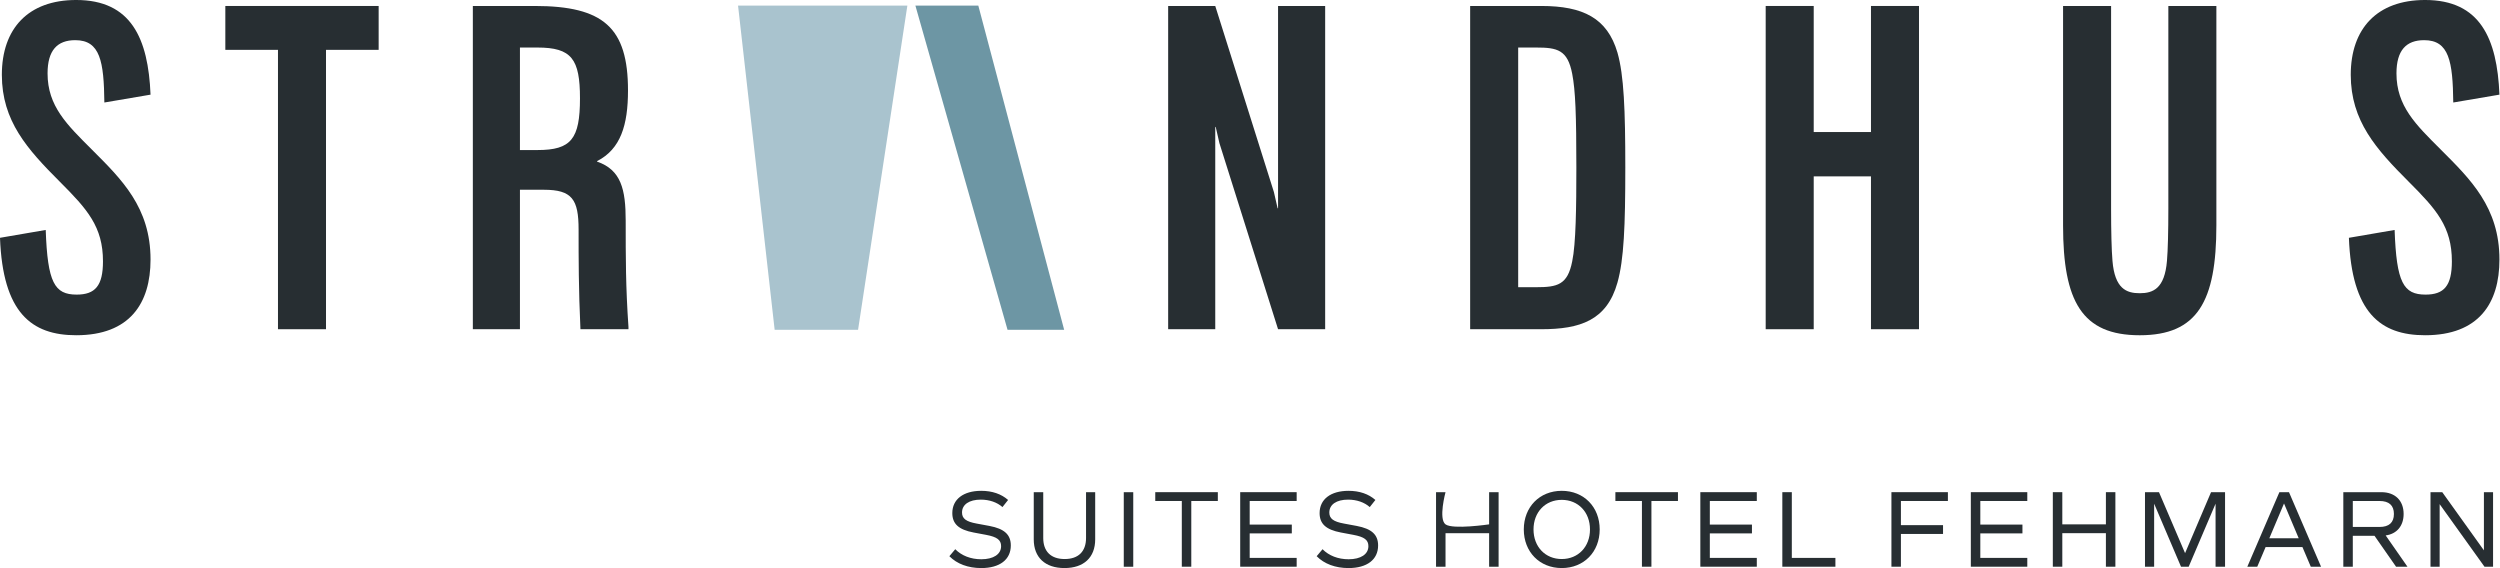
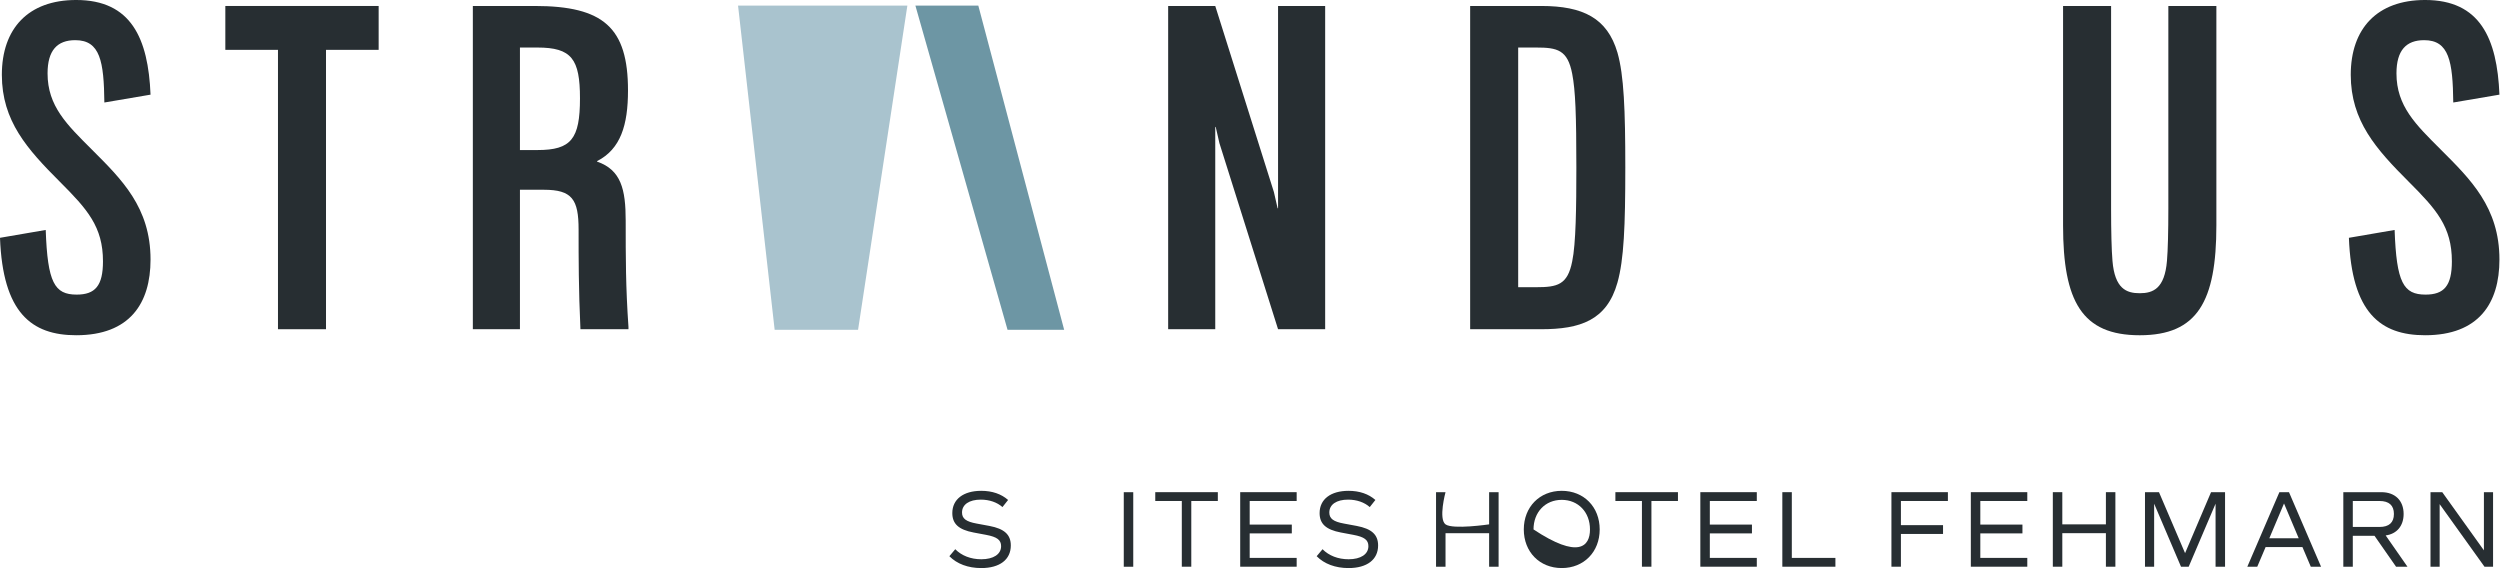
<svg xmlns="http://www.w3.org/2000/svg" width="100%" height="100%" viewBox="0 0 1914 435" version="1.1" xml:space="preserve" style="fill-rule:evenodd;clip-rule:evenodd;stroke-linejoin:round;stroke-miterlimit:2;">
  <g transform="matrix(1,0,0,1,-1638.29,-583.595)">
    <g transform="matrix(5.556,0,0,5.556,2203.34,836.086)">
      <g>
        <path d="M0,-44.677L23.332,-44.677L16.538,0L5.044,0L0,-44.677Z" style="fill:rgb(169,195,206);fill-rule:nonzero;" />
      </g>
    </g>
    <g transform="matrix(1.519,5.344,5.344,-1.519,2499.87,623.285)">
      <path d="M-14.04,-26.091L32.406,-26.091L34.539,-18.586L-11.67,-17.75L-14.04,-26.091Z" style="fill:rgb(109,150,164);fill-rule:nonzero;" />
    </g>
    <g transform="matrix(5.556,0,0,5.556,2365.13,968.45)">
      <path d="M0,7.376L0.81,6.411C1.681,7.298 2.942,7.796 4.404,7.796C6.069,7.796 7.128,7.111 7.128,5.991C7.128,5.135 6.567,4.715 5.073,4.435L3.33,4.108C1.292,3.719 0.405,2.925 0.405,1.431C0.405,-0.467 1.93,-1.634 4.389,-1.634C5.898,-1.634 7.159,-1.199 8.092,-0.374L7.314,0.606C6.583,-0.047 5.525,-0.421 4.326,-0.421C2.739,-0.421 1.743,0.248 1.743,1.353C1.743,2.194 2.304,2.614 3.766,2.878L5.525,3.205C7.579,3.595 8.466,4.404 8.466,5.897C8.466,7.843 6.941,9.01 4.389,9.01C2.583,9.01 1.043,8.434 0,7.376" style="fill:rgb(39,46,50);fill-rule:nonzero;" />
    </g>
    <g transform="matrix(5.556,0,0,5.556,2429.73,982.361)">
-       <path d="M0,2.553L0,-3.952L1.308,-3.952L1.308,2.366C1.308,4.218 2.365,5.261 4.264,5.261C6.147,5.261 7.205,4.218 7.205,2.366L7.205,-3.952L8.466,-3.952L8.466,2.553C8.466,5.043 6.894,6.505 4.233,6.505C1.572,6.505 0,5.043 0,2.553" style="fill:rgb(39,46,50);fill-rule:nonzero;" />
-     </g>
+       </g>
    <g transform="matrix(5.556,0,0,5.556,-763.286,701.367)">
      <rect x="587.101" y="46.627" width="1.307" height="10.271" style="fill:rgb(39,46,50);" />
    </g>
    <g transform="matrix(5.556,0,0,5.556,2570.66,1010.72)">
      <path d="M0,-7.843L-3.657,-7.843L-3.657,1.214L-4.964,1.214L-4.964,-7.843L-8.621,-7.843L-8.621,-9.057L0,-9.057L0,-7.843Z" style="fill:rgb(39,46,50);fill-rule:nonzero;" />
    </g>
    <g transform="matrix(5.556,0,0,5.556,2595.05,1010.72)">
      <path d="M0,-7.843L0,-4.59L5.804,-4.59L5.804,-3.377L0,-3.377L0,0L6.474,0L6.474,1.214L-1.307,1.214L-1.307,-9.057L6.474,-9.057L6.474,-7.843L0,-7.843Z" style="fill:rgb(39,46,50);fill-rule:nonzero;" />
    </g>
    <g transform="matrix(5.556,0,0,5.556,2646.33,968.45)">
      <path d="M0,7.376L0.81,6.411C1.681,7.298 2.942,7.796 4.404,7.796C6.069,7.796 7.128,7.111 7.128,5.991C7.128,5.135 6.567,4.715 5.073,4.435L3.33,4.108C1.292,3.719 0.405,2.925 0.405,1.431C0.405,-0.467 1.93,-1.634 4.389,-1.634C5.898,-1.634 7.159,-1.199 8.092,-0.374L7.314,0.606C6.583,-0.047 5.525,-0.421 4.326,-0.421C2.739,-0.421 1.743,0.248 1.743,1.353C1.743,2.194 2.304,2.614 3.766,2.878L5.525,3.205C7.579,3.595 8.466,4.404 8.466,5.897C8.466,7.843 6.941,9.01 4.389,9.01C2.583,9.01 1.043,8.434 0,7.376" style="fill:rgb(39,46,50);fill-rule:nonzero;" />
    </g>
    <g transform="matrix(5.556,0,0,5.556,2785.62,1017.47)">
      <path d="M0,-10.271L0,0L-1.307,0L-1.307,-4.622L-7.314,-4.622L-7.314,0L-8.621,0L-8.621,-10.271L-7.314,-10.271C-7.314,-10.271 -8.315,-6.575 -7.314,-5.836C-6.313,-5.097 -1.307,-5.836 -1.307,-5.836L-1.307,-10.271L0,-10.271Z" style="fill:rgb(39,46,50);fill-rule:nonzero;" />
    </g>
    <g transform="matrix(5.556,0,0,5.556,2804.91,988.936)">
-       <path d="M0,0C0,-3.097 2.179,-5.322 5.229,-5.322C8.279,-5.322 10.458,-3.097 10.458,0C10.458,3.097 8.279,5.322 5.229,5.322C2.179,5.322 0,3.097 0,0M9.12,0C9.12,-2.381 7.501,-4.077 5.229,-4.077C2.958,-4.077 1.339,-2.381 1.339,0C1.339,2.381 2.958,4.078 5.229,4.078C7.501,4.078 9.12,2.381 9.12,0" style="fill:rgb(39,46,50);fill-rule:nonzero;" />
+       <path d="M0,0C0,-3.097 2.179,-5.322 5.229,-5.322C8.279,-5.322 10.458,-3.097 10.458,0C10.458,3.097 8.279,5.322 5.229,5.322C2.179,5.322 0,3.097 0,0M9.12,0C9.12,-2.381 7.501,-4.077 5.229,-4.077C2.958,-4.077 1.339,-2.381 1.339,0C7.501,4.078 9.12,2.381 9.12,0" style="fill:rgb(39,46,50);fill-rule:nonzero;" />
    </g>
    <g transform="matrix(5.556,0,0,5.556,2922.93,1010.72)">
      <path d="M0,-7.843L-3.656,-7.843L-3.656,1.214L-4.964,1.214L-4.964,-7.843L-8.621,-7.843L-8.621,-9.057L0,-9.057L0,-7.843Z" style="fill:rgb(39,46,50);fill-rule:nonzero;" />
    </g>
    <g transform="matrix(5.556,0,0,5.556,2947.33,1010.72)">
      <path d="M0,-7.843L0,-4.59L5.805,-4.59L5.805,-3.377L0,-3.377L0,0L6.474,0L6.474,1.214L-1.307,1.214L-1.307,-9.057L6.474,-9.057L6.474,-7.843L0,-7.843Z" style="fill:rgb(39,46,50);fill-rule:nonzero;" />
    </g>
    <g transform="matrix(5.556,0,0,5.556,3043.48,967.15)">
      <path d="M0,7.843L0,9.057L-7.314,9.057L-7.314,-1.214L-6.007,-1.214L-6.007,7.843L0,7.843Z" style="fill:rgb(39,46,50);fill-rule:nonzero;" />
    </g>
    <g transform="matrix(5.556,0,0,5.556,3093.63,1010.72)">
      <path d="M0,-7.843L0,-4.513L5.804,-4.513L5.804,-3.299L0,-3.299L0,1.214L-1.307,1.214L-1.307,-9.057L6.474,-9.057L6.474,-7.843L0,-7.843Z" style="fill:rgb(39,46,50);fill-rule:nonzero;" />
    </g>
    <g transform="matrix(5.556,0,0,5.556,3154.42,1010.72)">
      <path d="M0,-7.843L0,-4.59L5.805,-4.59L5.805,-3.377L0,-3.377L0,0L6.474,0L6.474,1.214L-1.307,1.214L-1.307,-9.057L6.474,-9.057L6.474,-7.843L0,-7.843Z" style="fill:rgb(39,46,50);fill-rule:nonzero;" />
    </g>
    <g transform="matrix(5.556,0,0,5.556,3257.83,1017.47)">
      <path d="M0,-10.271L0,0L-1.307,0L-1.307,-4.622L-7.314,-4.622L-7.314,0L-8.621,0L-8.621,-10.271L-7.314,-10.271L-7.314,-5.836L-1.307,-5.836L-1.307,-10.271L0,-10.271Z" style="fill:rgb(39,46,50);fill-rule:nonzero;" />
    </g>
    <g transform="matrix(5.556,0,0,5.556,3341.79,960.406)">
      <path d="M0,10.271L-1.307,10.271L-1.307,1.587L-5.011,10.271L-6.069,10.271L-9.772,1.587L-9.772,10.271L-11.033,10.271L-11.033,0L-9.104,0L-5.509,8.403L-1.93,0L0,0L0,10.271Z" style="fill:rgb(39,46,50);fill-rule:nonzero;" />
    </g>
    <g transform="matrix(5.556,0,0,5.556,3401.03,975.451)">
      <path d="M0,4.855L-5.073,4.855L-6.225,7.563L-7.594,7.563L-3.175,-2.708L-1.852,-2.708L2.567,7.563L1.152,7.563L0,4.855ZM-0.514,3.641L-2.537,-1.152L-4.56,3.641L-0.514,3.641Z" style="fill:rgb(39,46,50);fill-rule:nonzero;" />
    </g>
    <g transform="matrix(5.556,0,0,5.556,3472.71,960.406)">
      <path d="M0,10.271L-2.972,6.007L-5.96,6.007L-5.96,10.271L-7.267,10.271L-7.267,0L-2.023,0C-0.14,0 1.043,1.151 1.043,3.003C1.043,4.653 0.094,5.758 -1.431,5.96L1.572,10.271L0,10.271ZM-5.96,4.793L-2.287,4.793C-0.965,4.793 -0.295,4.186 -0.295,3.003C-0.295,1.821 -0.965,1.214 -2.287,1.214L-5.96,1.214L-5.96,4.793Z" style="fill:rgb(39,46,50);fill-rule:nonzero;" />
    </g>
    <g transform="matrix(5.556,0,0,5.556,3546.98,1017.47)">
      <path d="M0,-10.271L0,0L-1.182,0L-7.36,-8.621L-7.36,0L-8.621,0L-8.621,-10.271L-7.002,-10.271L-1.261,-2.256L-1.261,-10.271L0,-10.271Z" style="fill:rgb(39,46,50);fill-rule:nonzero;" />
    </g>
    <g transform="matrix(5.556,0,0,5.556,1638.29,658.183)">
      <path d="M0,19.344L6.3,18.262C6.554,25.516 7.508,27.171 10.563,27.171C13.108,27.171 14.19,25.962 14.19,22.589C14.19,17.817 12.026,15.399 8.272,11.645C3.754,7.127 0.255,3.245 0.255,-3.118C0.255,-9.481 3.882,-13.426 10.499,-13.426C18.071,-13.426 20.426,-8.145 20.744,-0.382L14.381,0.7C14.317,-4.963 13.808,-7.89 10.372,-7.89C7.89,-7.89 6.554,-6.49 6.554,-3.309C6.554,1.209 9.227,3.754 12.663,7.19C16.735,11.263 20.744,15.144 20.744,22.335C20.744,28.38 17.88,32.77 10.499,32.77C4.327,32.77 0.382,29.652 0,19.344" style="fill:rgb(39,46,50);fill-rule:nonzero;" />
    </g>
    <g transform="matrix(5.556,0,0,5.556,1851.11,802.061)">
      <path d="M0,-32.452L-7.254,-32.452L-7.254,-38.497L13.872,-38.497L13.872,-32.452L6.618,-32.452L6.618,6.045L0,6.045L0,-32.452Z" style="fill:rgb(39,46,50);fill-rule:nonzero;" />
    </g>
    <g transform="matrix(5.556,0,0,5.556,2000.3,835.644)">
      <path d="M0,-44.542L8.527,-44.542C18.008,-44.542 21.38,-41.551 21.38,-32.897C21.38,-28.125 20.362,-24.816 17.117,-23.162L17.117,-23.098C20.426,-21.953 21.062,-19.28 21.062,-14.953C21.062,-9.927 21.062,-5.79 21.444,-0.318L21.444,0L14.826,0C14.572,-5.536 14.572,-9.736 14.572,-13.744C14.572,-17.88 13.681,-19.217 9.799,-19.217L6.49,-19.217L6.49,0L0,0L0,-44.542ZM8.908,-24.689C13.554,-24.689 14.763,-26.216 14.763,-31.816C14.763,-37.224 13.617,-38.815 8.908,-38.815L6.49,-38.815L6.49,-24.689L8.908,-24.689Z" style="fill:rgb(39,46,50);fill-rule:nonzero;" />
    </g>
    <g transform="matrix(5.556,0,0,5.556,2532.63,835.644)">
      <path d="M0,-44.542L6.49,-44.542L14.572,-18.898L15.081,-16.671L15.144,-16.671L15.144,-44.542L21.635,-44.542L21.635,0L15.144,0L7.063,-25.643L6.554,-27.871L6.49,-27.871L6.49,0L0,0L0,-44.542Z" style="fill:rgb(39,46,50);fill-rule:nonzero;" />
    </g>
    <g transform="matrix(5.556,0,0,5.556,2763.84,835.644)">
      <path d="M0,-44.542L9.799,-44.542C15.526,-44.542 18.898,-42.887 20.298,-38.115C21.189,-34.997 21.38,-30.225 21.38,-22.271C21.38,-14.19 21.189,-9.608 20.298,-6.427C18.835,-1.209 15.144,0 9.799,0L0,0L0,-44.542ZM9.099,-5.79C12.026,-5.79 13.426,-6.109 14.063,-9.354C14.572,-11.772 14.635,-16.799 14.635,-22.271C14.635,-29.525 14.508,-32.897 14.063,-35.188C13.426,-38.497 12.026,-38.815 9.099,-38.815L6.618,-38.815L6.618,-5.79L9.099,-5.79Z" style="fill:rgb(39,46,50);fill-rule:nonzero;" />
    </g>
    <g transform="matrix(5.556,0,0,5.556,2990.1,835.644)">
-       <path d="M0,-44.542L6.618,-44.542L6.618,-27.171L14.508,-27.171L14.508,-44.542L21.126,-44.542L21.126,0L14.508,0L14.508,-21.062L6.618,-21.062L6.618,0L0,0L0,-44.542Z" style="fill:rgb(39,46,50);fill-rule:nonzero;" />
-     </g>
+       </g>
    <g transform="matrix(5.556,0,0,5.556,3276.46,620.36)">
      <path d="M0,33.788C1.845,33.788 3.436,33.152 3.754,29.334C3.882,27.87 3.945,25.198 3.945,22.143L3.945,-5.791L10.563,-5.791L10.563,24.434C10.563,34.933 7.954,39.579 0,39.579C-7.954,39.579 -10.563,34.933 -10.563,24.434L-10.563,-5.791L-3.945,-5.791L-3.945,22.143C-3.945,25.198 -3.882,27.87 -3.754,29.334C-3.436,33.152 -1.845,33.788 0,33.788" style="fill:rgb(39,46,50);fill-rule:nonzero;" />
    </g>
    <g transform="matrix(5.556,0,0,5.556,3436.61,658.183)">
      <path d="M0,19.344L6.299,18.262C6.554,25.516 7.509,27.171 10.563,27.171C13.108,27.171 14.19,25.962 14.19,22.589C14.19,17.817 12.026,15.399 8.272,11.645C3.754,7.127 0.255,3.245 0.255,-3.118C0.255,-9.481 3.882,-13.426 10.499,-13.426C18.071,-13.426 20.426,-8.145 20.744,-0.382L14.381,0.7C14.317,-4.963 13.808,-7.89 10.372,-7.89C7.89,-7.89 6.554,-6.49 6.554,-3.309C6.554,1.209 9.227,3.754 12.663,7.19C16.735,11.263 20.744,15.144 20.744,22.335C20.744,28.38 17.88,32.77 10.499,32.77C4.327,32.77 0.382,29.652 0,19.344" style="fill:rgb(39,46,50);fill-rule:nonzero;" />
    </g>
  </g>
</svg>